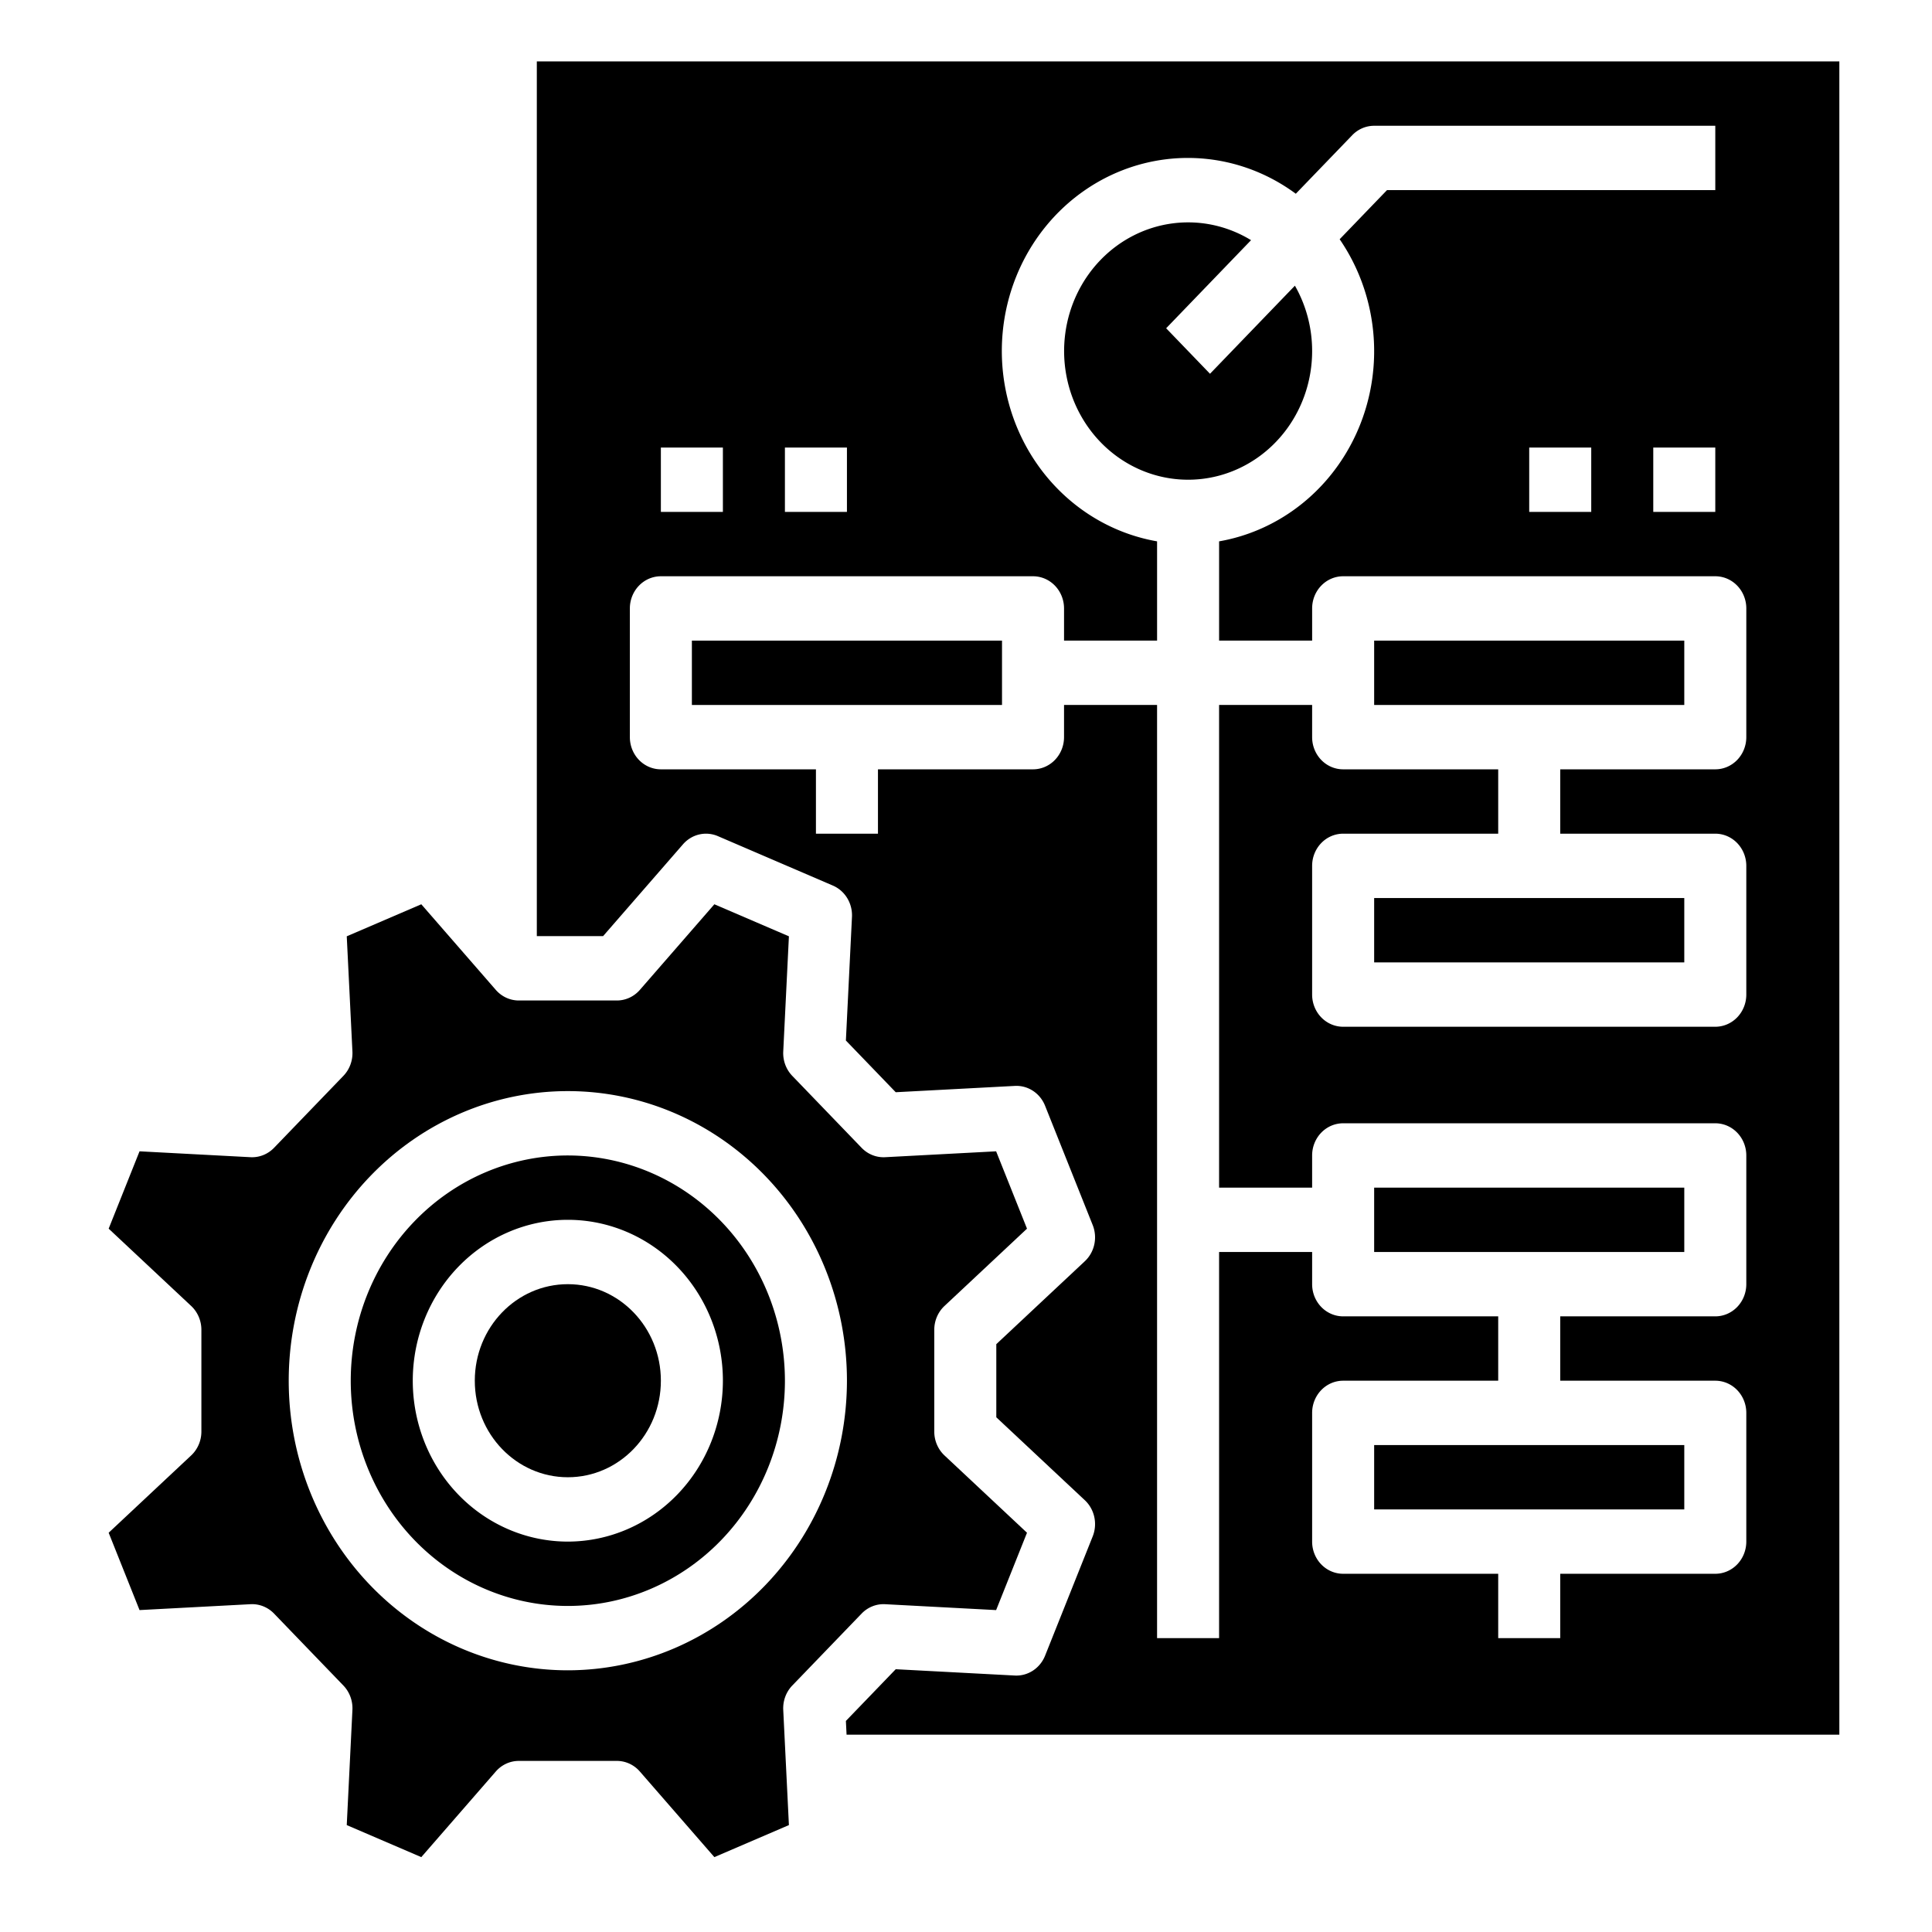
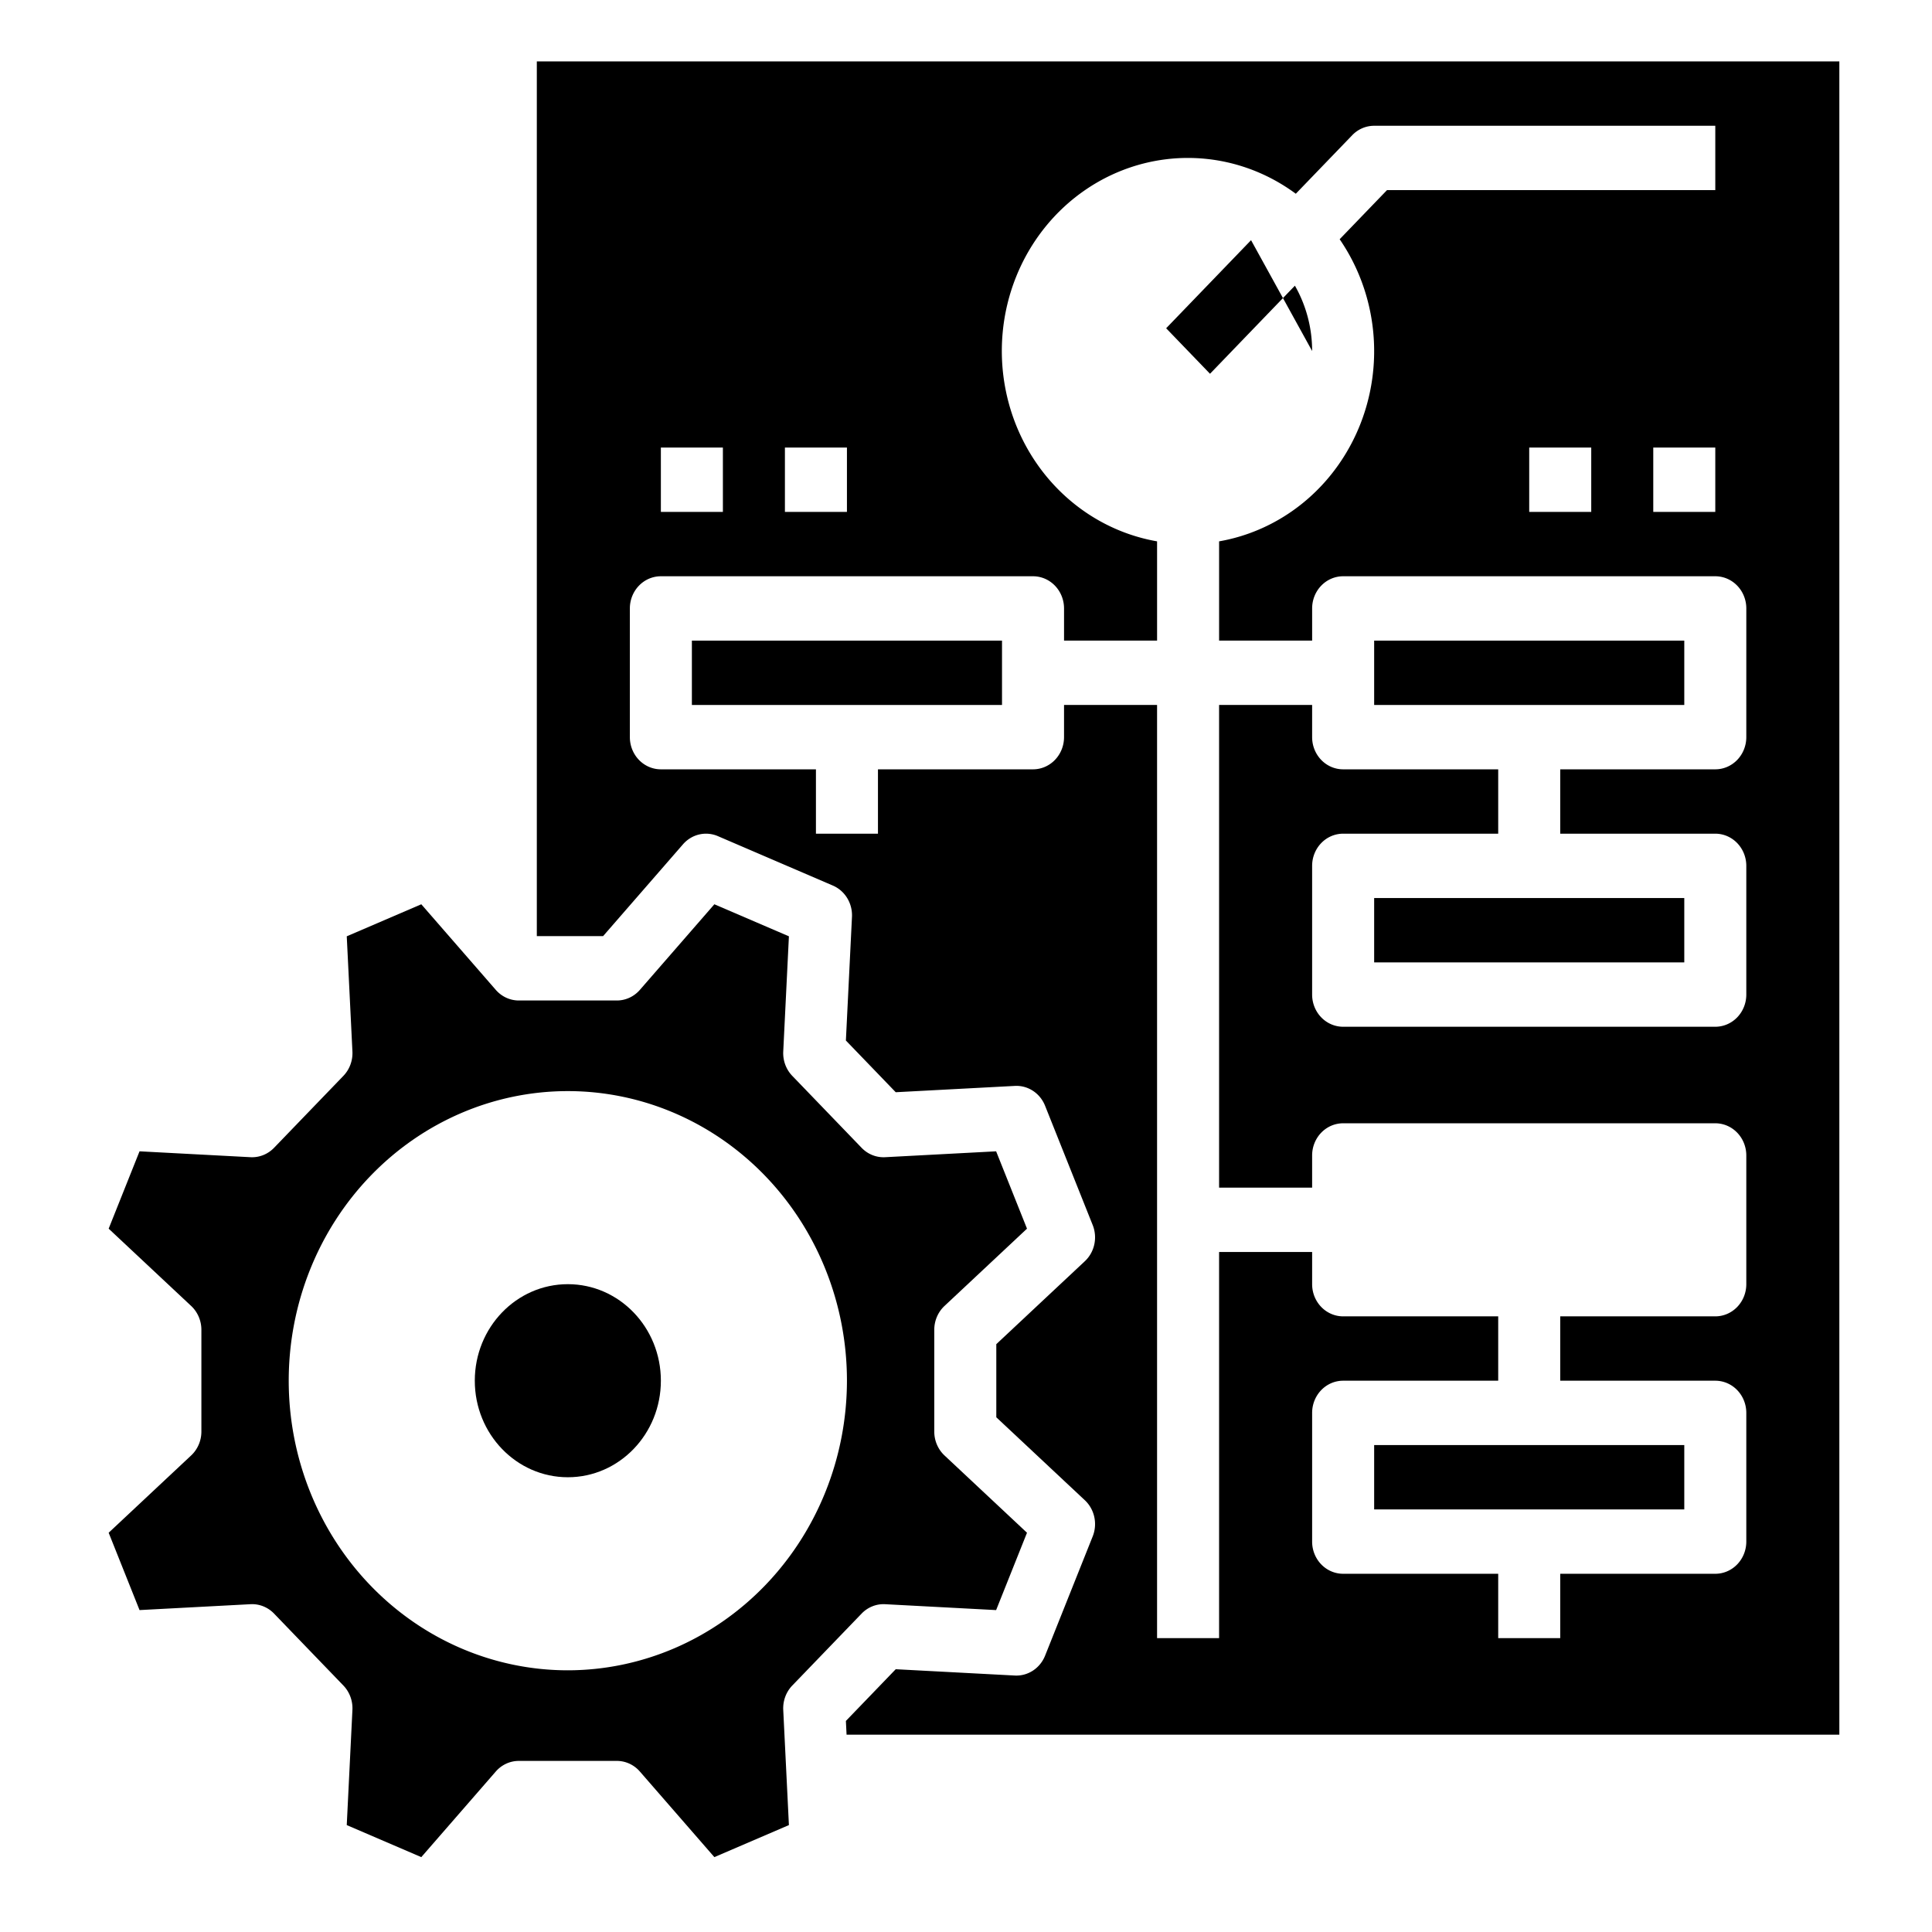
<svg xmlns="http://www.w3.org/2000/svg" xmlns:ns1="http://sodipodi.sourceforge.net/DTD/sodipodi-0.dtd" xmlns:ns2="http://www.inkscape.org/namespaces/inkscape" viewBox="0 0 415 415" x="0px" y="0px" version="1.1" id="svg6" ns1:docname="ECM.svg" width="415" height="415" ns2:version="1.3.2 (091e20e, 2023-11-25, custom)">
  <defs id="defs6" />
  <rect x="295.173" y="310.404" width="66.616" height="13.824" id="rect1" style="stroke-width:0.848" />
-   <path d="m 281.85,75.399 a 26.48,27.475 0 0 0 -3.7,-14.033 l -18.236,18.921 -9.42,-9.776 18.236,-18.921 a 26.638,27.639 0 1 0 13.121,23.809 z" id="path1" style="stroke-width:0.848" />
+   <path d="m 281.85,75.399 a 26.48,27.475 0 0 0 -3.7,-14.033 l -18.236,18.921 -9.42,-9.776 18.236,-18.921 z" id="path1" style="stroke-width:0.848" />
  <rect x="148.619" y="137.607" width="66.616" height="13.824" id="rect2" style="stroke-width:0.848" />
  <ellipse cx="121.973" cy="296.581" id="circle2" rx="19.985" ry="20.736" style="stroke-width:0.848" />
-   <path d="m 121.973,248.197 a 46.631,48.383 0 1 0 46.631,48.383 46.684,48.439 0 0 0 -46.631,-48.383 z m 0,82.943 a 33.308,34.56 0 1 1 33.308,-34.56 33.345,34.598 0 0 1 -33.308,34.56 z" id="path2" style="stroke-width:0.848" />
  <path d="m 185.077,346.605 a 6.655,6.905 0 0 1 5.05,-2.016 l 23.844,1.264 6.632,-16.614 -17.721,-16.602 a 6.662,6.912 0 0 1 -2.197,-5.13 v -21.854 a 6.662,6.912 0 0 1 2.197,-5.13 l 17.721,-16.602 -6.632,-16.614 -23.844,1.264 a 6.657,6.907 0 0 1 -5.05,-2.016 l -14.891,-15.452 a 6.662,6.912 0 0 1 -1.943,-5.24 l 1.218,-24.74 -16.013,-6.882 -16,18.387 a 6.662,6.912 0 0 1 -4.945,2.28 h -21.061 a 6.662,6.912 0 0 1 -4.945,-2.28 l -16.001,-18.387 -16.012,6.882 1.218,24.74 a 6.662,6.912 0 0 1 -1.943,5.24 l -14.892,15.451 a 6.683,6.934 0 0 1 -5.05,2.016 l -23.844,-1.264 -6.632,16.614 17.721,16.602 a 6.662,6.912 0 0 1 2.197,5.13 v 21.852 a 6.662,6.912 0 0 1 -2.197,5.13 l -17.721,16.603 6.632,16.614 23.844,-1.264 a 6.685,6.936 0 0 1 5.05,2.016 l 14.891,15.452 a 6.662,6.912 0 0 1 1.943,5.24 l -1.218,24.74 16.012,6.882 16,-18.387 a 6.662,6.912 0 0 1 4.945,-2.28 h 21.061 a 6.662,6.912 0 0 1 4.945,2.28 l 16.003,18.387 16.012,-6.882 -1.218,-24.74 a 6.662,6.912 0 0 1 1.943,-5.24 z m -63.104,12.182 a 59.954,62.207 0 1 1 59.954,-62.207 60.021,62.277 0 0 1 -59.954,62.207 z" id="path3" style="stroke-width:0.848" />
-   <rect x="295.173" y="255.109" width="66.616" height="13.824" id="rect3" style="stroke-width:0.848" />
  <rect x="295.173" y="192.902" width="66.616" height="13.824" id="rect4" style="stroke-width:0.848" />
  <rect x="295.173" y="137.607" width="66.616" height="13.824" id="rect5" style="stroke-width:0.848" />
  <path d="M 115.311,13.192 V 201.086 h 14.232 l 17.166,-19.728 a 6.662,6.912 0 0 1 7.494,-1.754 l 24.699,10.619 a 6.662,6.912 0 0 1 4.104,6.739 l -1.306,26.544 10.706,11.108 25.583,-1.356 a 6.657,6.907 0 0 1 6.495,4.258 l 10.23,25.627 a 6.662,6.912 0 0 1 -1.69,7.776 l -19.014,17.811 v 15.709 l 19.014,17.811 a 6.662,6.912 0 0 1 1.69,7.776 l -10.23,25.627 a 6.679,6.93 0 0 1 -6.495,4.258 l -25.583,-1.356 -10.706,11.108 0.145,2.947 H 395.097 V 13.192 Z m 53.292,82.943 h 13.323 v 13.824 h -13.323 z m -26.646,0 h 13.323 V 109.959 H 141.958 Z M 375.112,158.342 a 6.662,6.912 0 0 1 -6.662,6.912 h -33.308 v 13.824 h 33.308 a 6.662,6.912 0 0 1 6.662,6.912 v 27.648 a 6.662,6.912 0 0 1 -6.662,6.912 h -79.939 a 6.662,6.912 0 0 1 -6.662,-6.912 v -27.648 a 6.662,6.912 0 0 1 6.662,-6.912 h 33.308 v -13.824 h -33.308 a 6.662,6.912 0 0 1 -6.662,-6.912 v -6.912 h -19.985 v 103.679 h 19.985 v -6.912 a 6.662,6.912 0 0 1 6.662,-6.912 h 79.939 a 6.662,6.912 0 0 1 6.662,6.912 v 27.648 a 6.662,6.912 0 0 1 -6.662,6.912 h -33.308 v 13.824 h 33.308 a 6.662,6.912 0 0 1 6.662,6.912 v 27.648 a 6.662,6.912 0 0 1 -6.662,6.912 h -33.308 v 13.824 H 321.82 v -13.824 h -33.308 a 6.662,6.912 0 0 1 -6.662,-6.912 v -27.648 a 6.662,6.912 0 0 1 6.662,-6.912 h 33.308 v -13.824 h -33.308 a 6.662,6.912 0 0 1 -6.662,-6.912 v -6.912 h -19.985 v 82.943 H 248.542 V 151.43 H 228.558 v 6.912 a 6.662,6.912 0 0 1 -6.662,6.912 H 188.589 v 13.824 h -13.323 v -13.824 h -33.308 a 6.662,6.912 0 0 1 -6.662,-6.912 V 130.695 a 6.662,6.912 0 0 1 6.662,-6.912 h 79.939 a 6.662,6.912 0 0 1 6.662,6.912 v 6.912 h 19.985 V 116.284 A 39.963,41.465 0 1 1 278.343,41.617 L 290.463,29.041 a 6.662,6.912 0 0 1 4.711,-2.025 h 73.277 v 13.824 h -70.518 l -10.17,10.551 a 39.926,41.427 0 0 1 -25.897,64.893 v 21.322 h 19.985 v -6.912 a 6.662,6.912 0 0 1 6.662,-6.912 h 79.939 a 6.662,6.912 0 0 1 6.662,6.912 z m -6.662,-62.207 v 13.824 h -13.323 V 96.135 Z m -26.646,0 v 13.824 h -13.323 V 96.135 Z" id="path5" style="stroke-width:0.848" />
</svg>